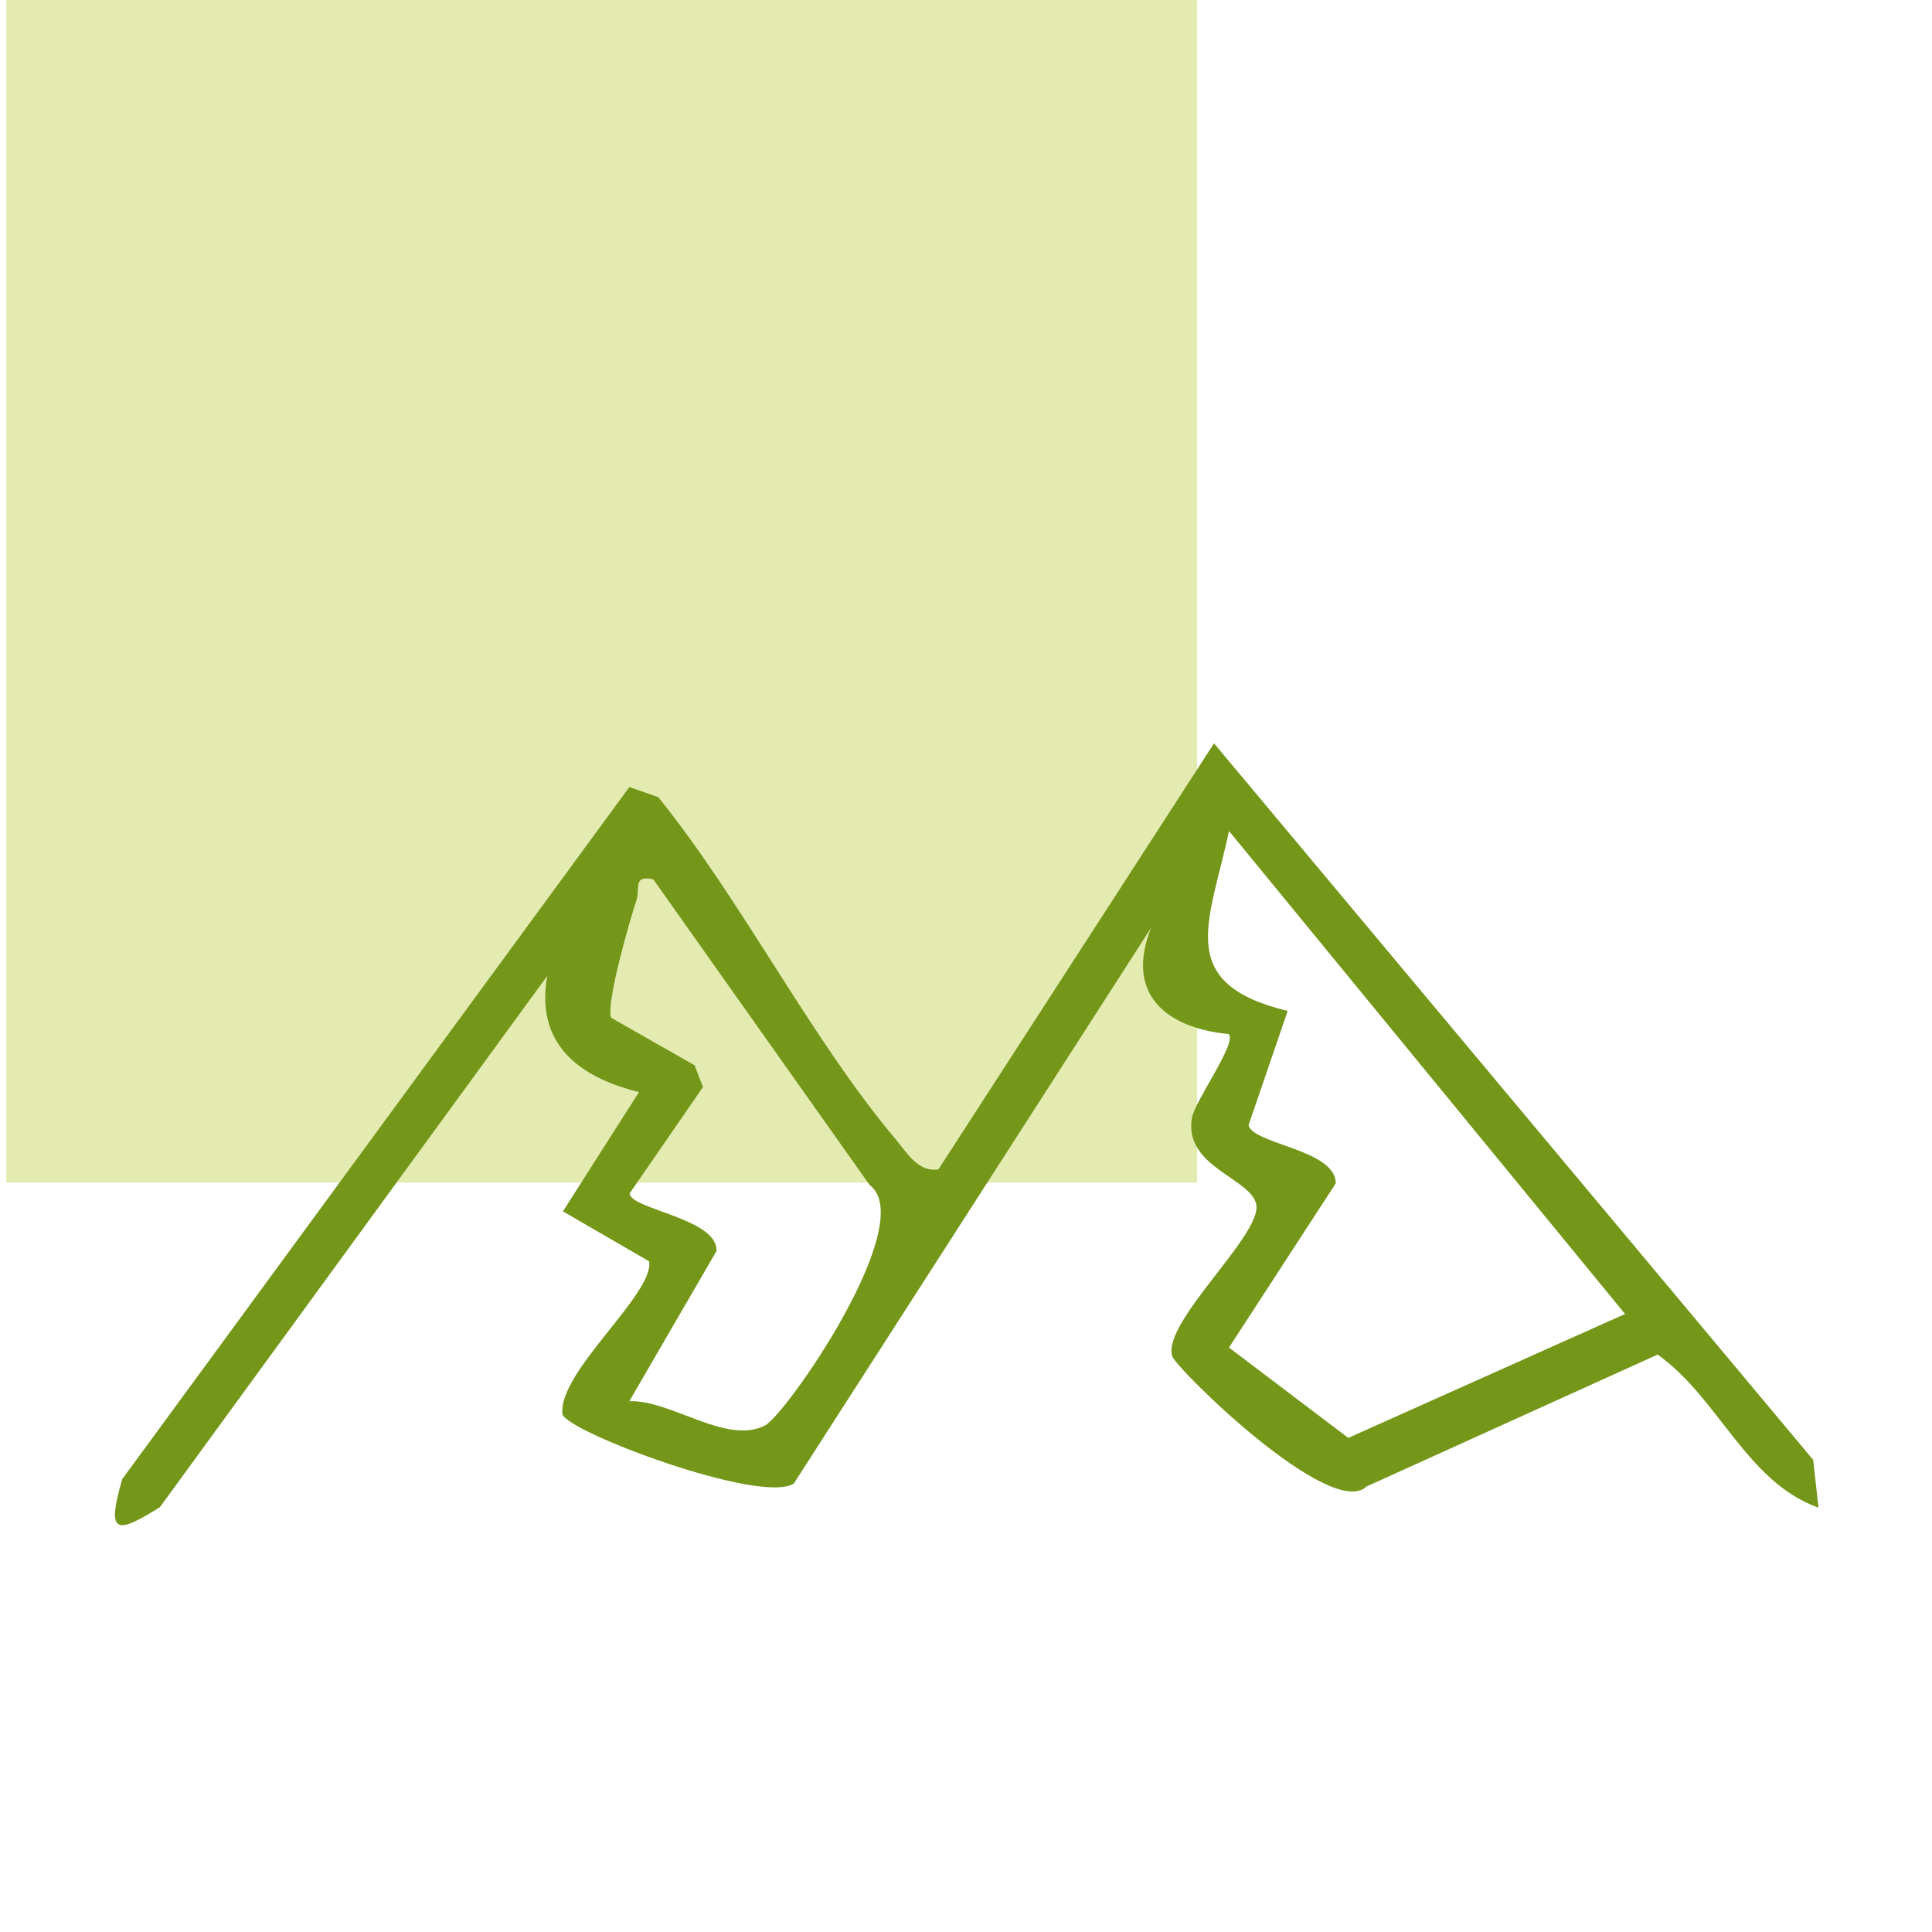
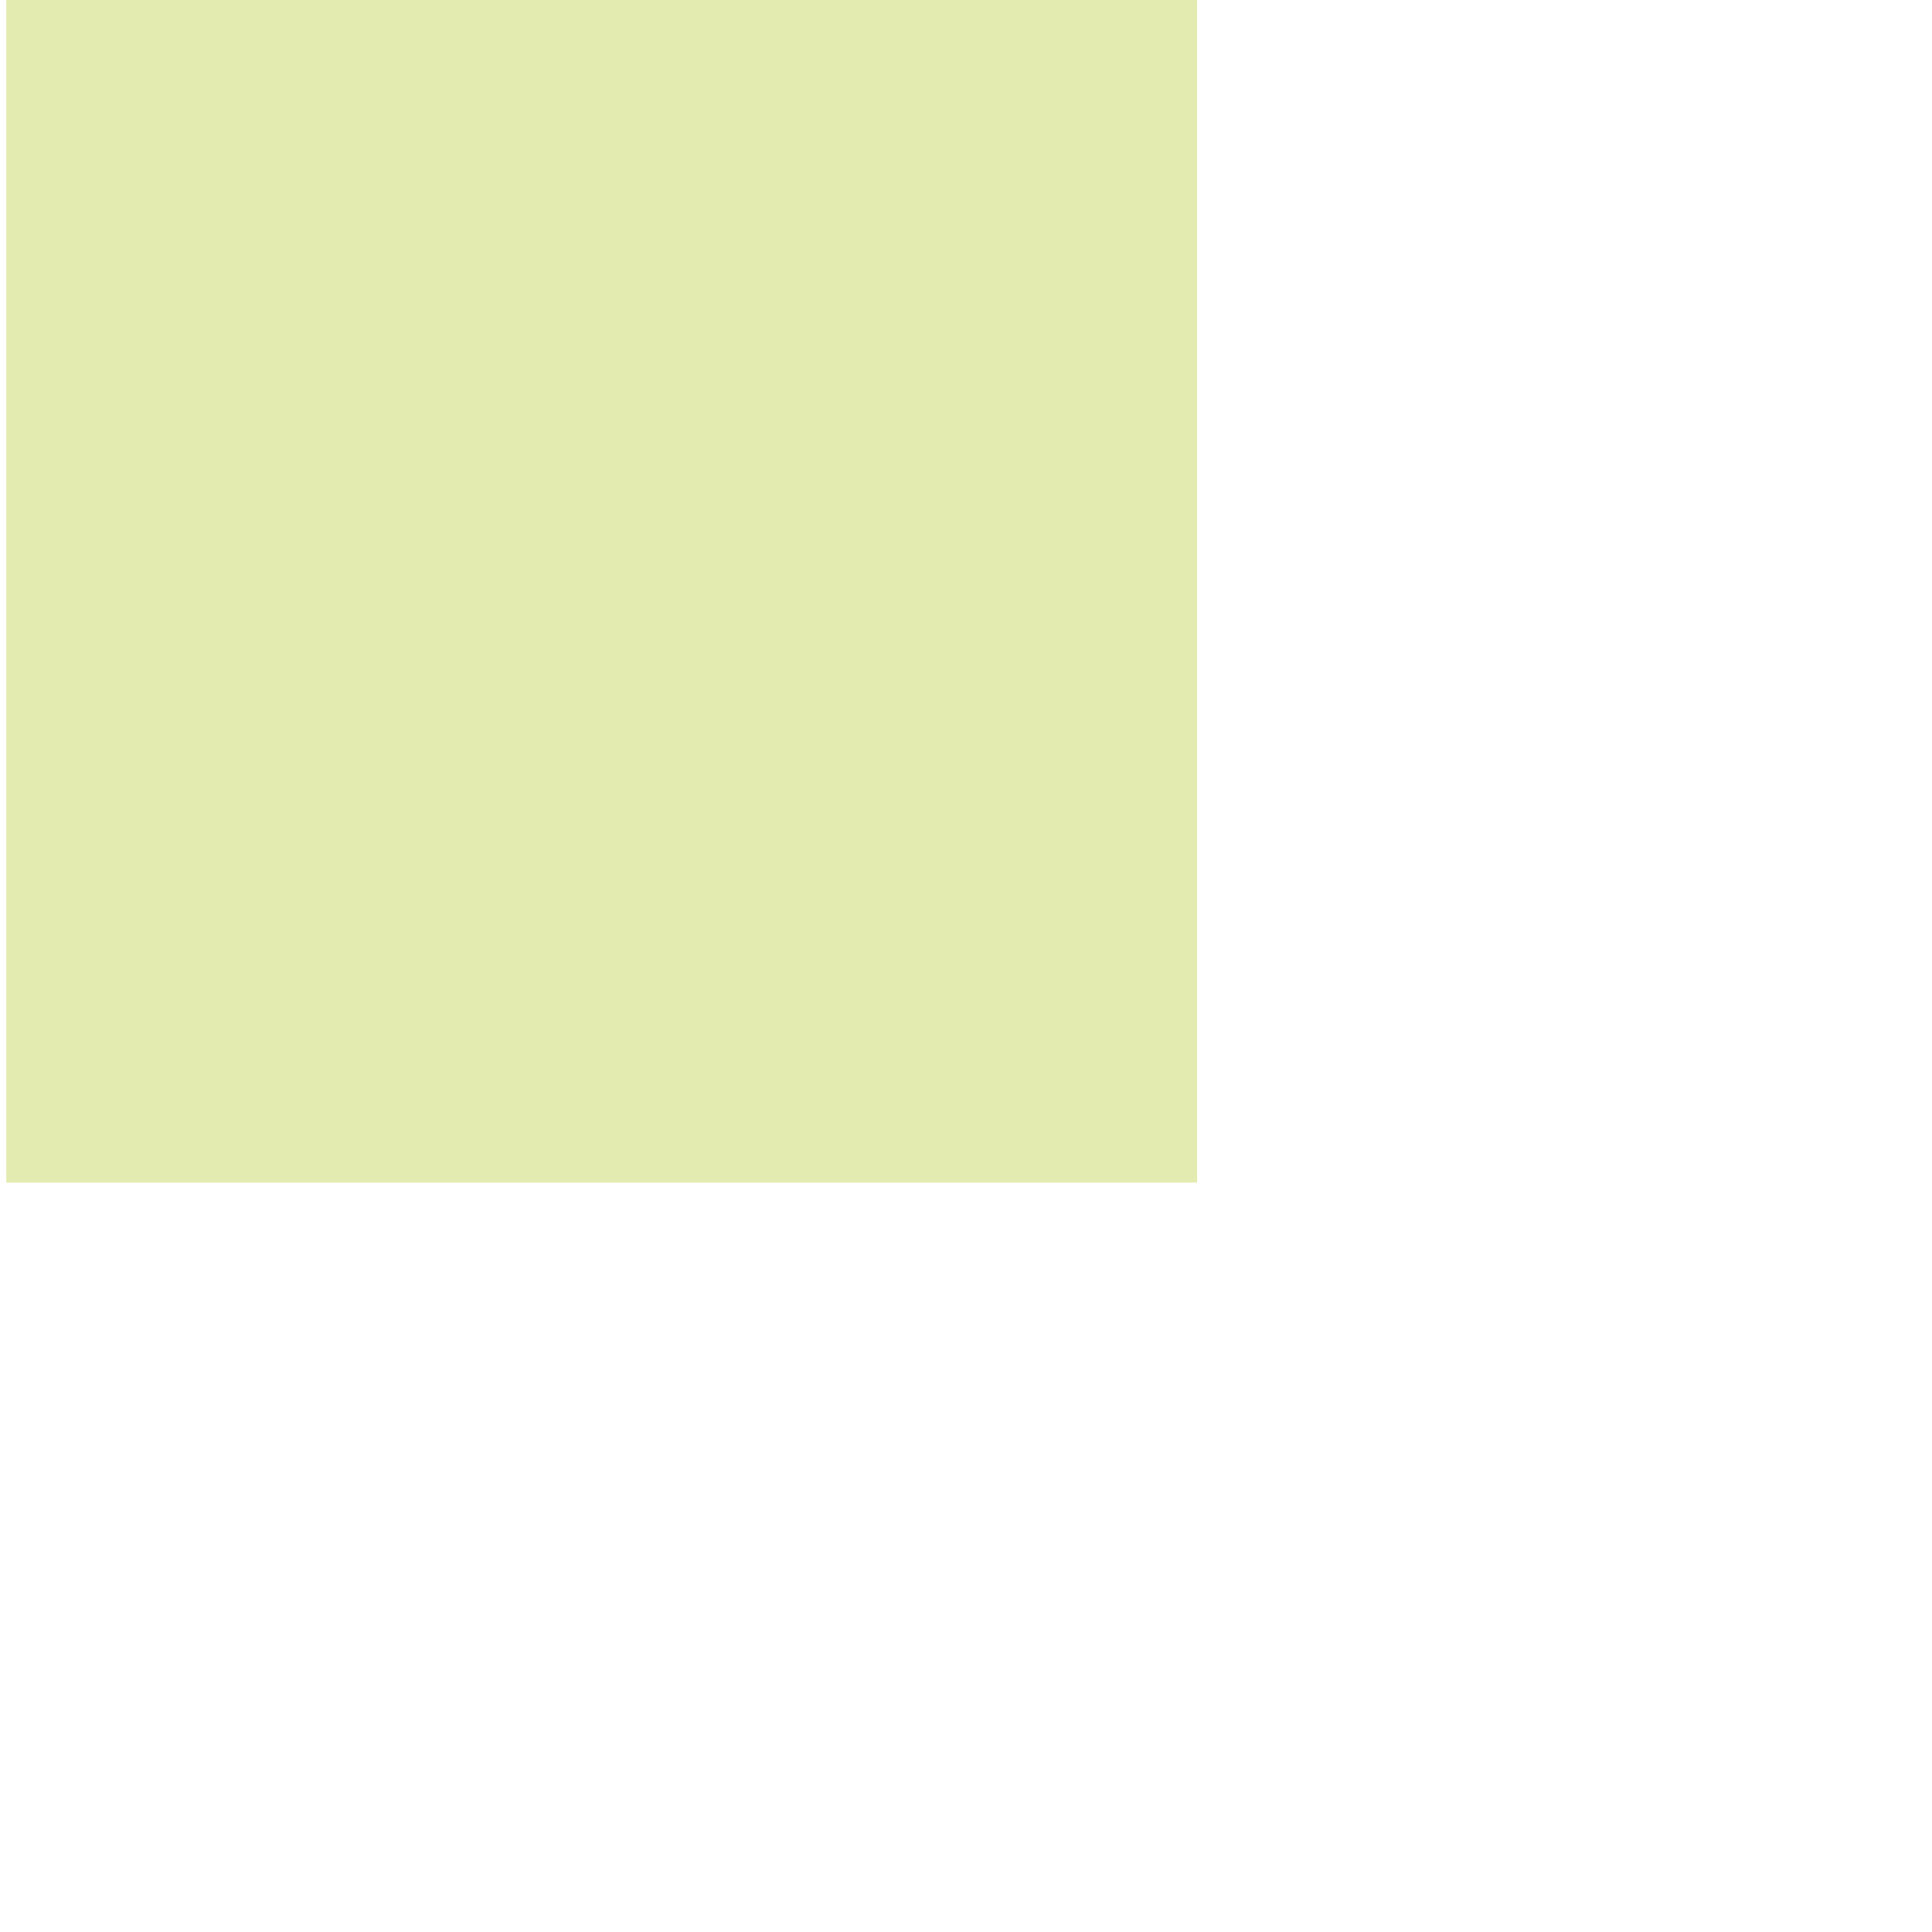
<svg xmlns="http://www.w3.org/2000/svg" id="Calque_1" width="28.22mm" height="28.22mm" version="1.1" viewBox="0 0 80 80">
  <defs>
    <style>
      .st0 {
        fill: #e4ebb1;
      }

      .st1 {
        fill: #749719;
      }
    </style>
  </defs>
  <rect class="st0" x=".26" y="-.34" width="49.31" height="49.31" />
-   <path class="st1" d="M75.3,62.43c-2.99-1.07-4.12-4.53-6.66-6.34l-12.05,5.46c-1.48,1.43-7.93-4.91-8.06-5.41-.37-1.44,3.72-5,3.49-6.26-.21-1.1-2.99-1.54-2.67-3.57.11-.71,1.88-3.12,1.53-3.49-2.65-.26-4.3-1.7-3.21-4.41l-14.8,23.02c-1.35.88-9.37-2.13-9.58-2.87-.2-1.75,3.81-4.98,3.59-6.33l-3.57-2.07,3.15-4.94c-2.56-.63-4.29-2.04-3.8-4.81L6.62,62.41c-1.88,1.18-2.2,1.07-1.56-1.16l21-28.66,1.2.42c3.49,4.33,6.31,9.99,9.84,14.18.47.56.92,1.36,1.76,1.23l11.41-17.64,24.81,29.67.22,1.98ZM67.3,54.42l-16.41-20.01c-.79,3.75-2.3,6.31,2.43,7.45l-1.62,4.73c.17.79,3.62,1.01,3.61,2.41l-4.42,6.8,4.94,3.74,11.48-5.14ZM26.06,58.02c1.73-.06,4.01,1.82,5.61,1.01.88-.44,6.41-8.42,4.34-9.96l-8.96-12.66c-.86-.18-.53.36-.7.88-.29.88-1.25,4.21-1.05,4.85l3.46,1.97.35.9-3.04,4.41c.05.66,3.65,1.03,3.6,2.38l-3.61,6.22Z" />
</svg>